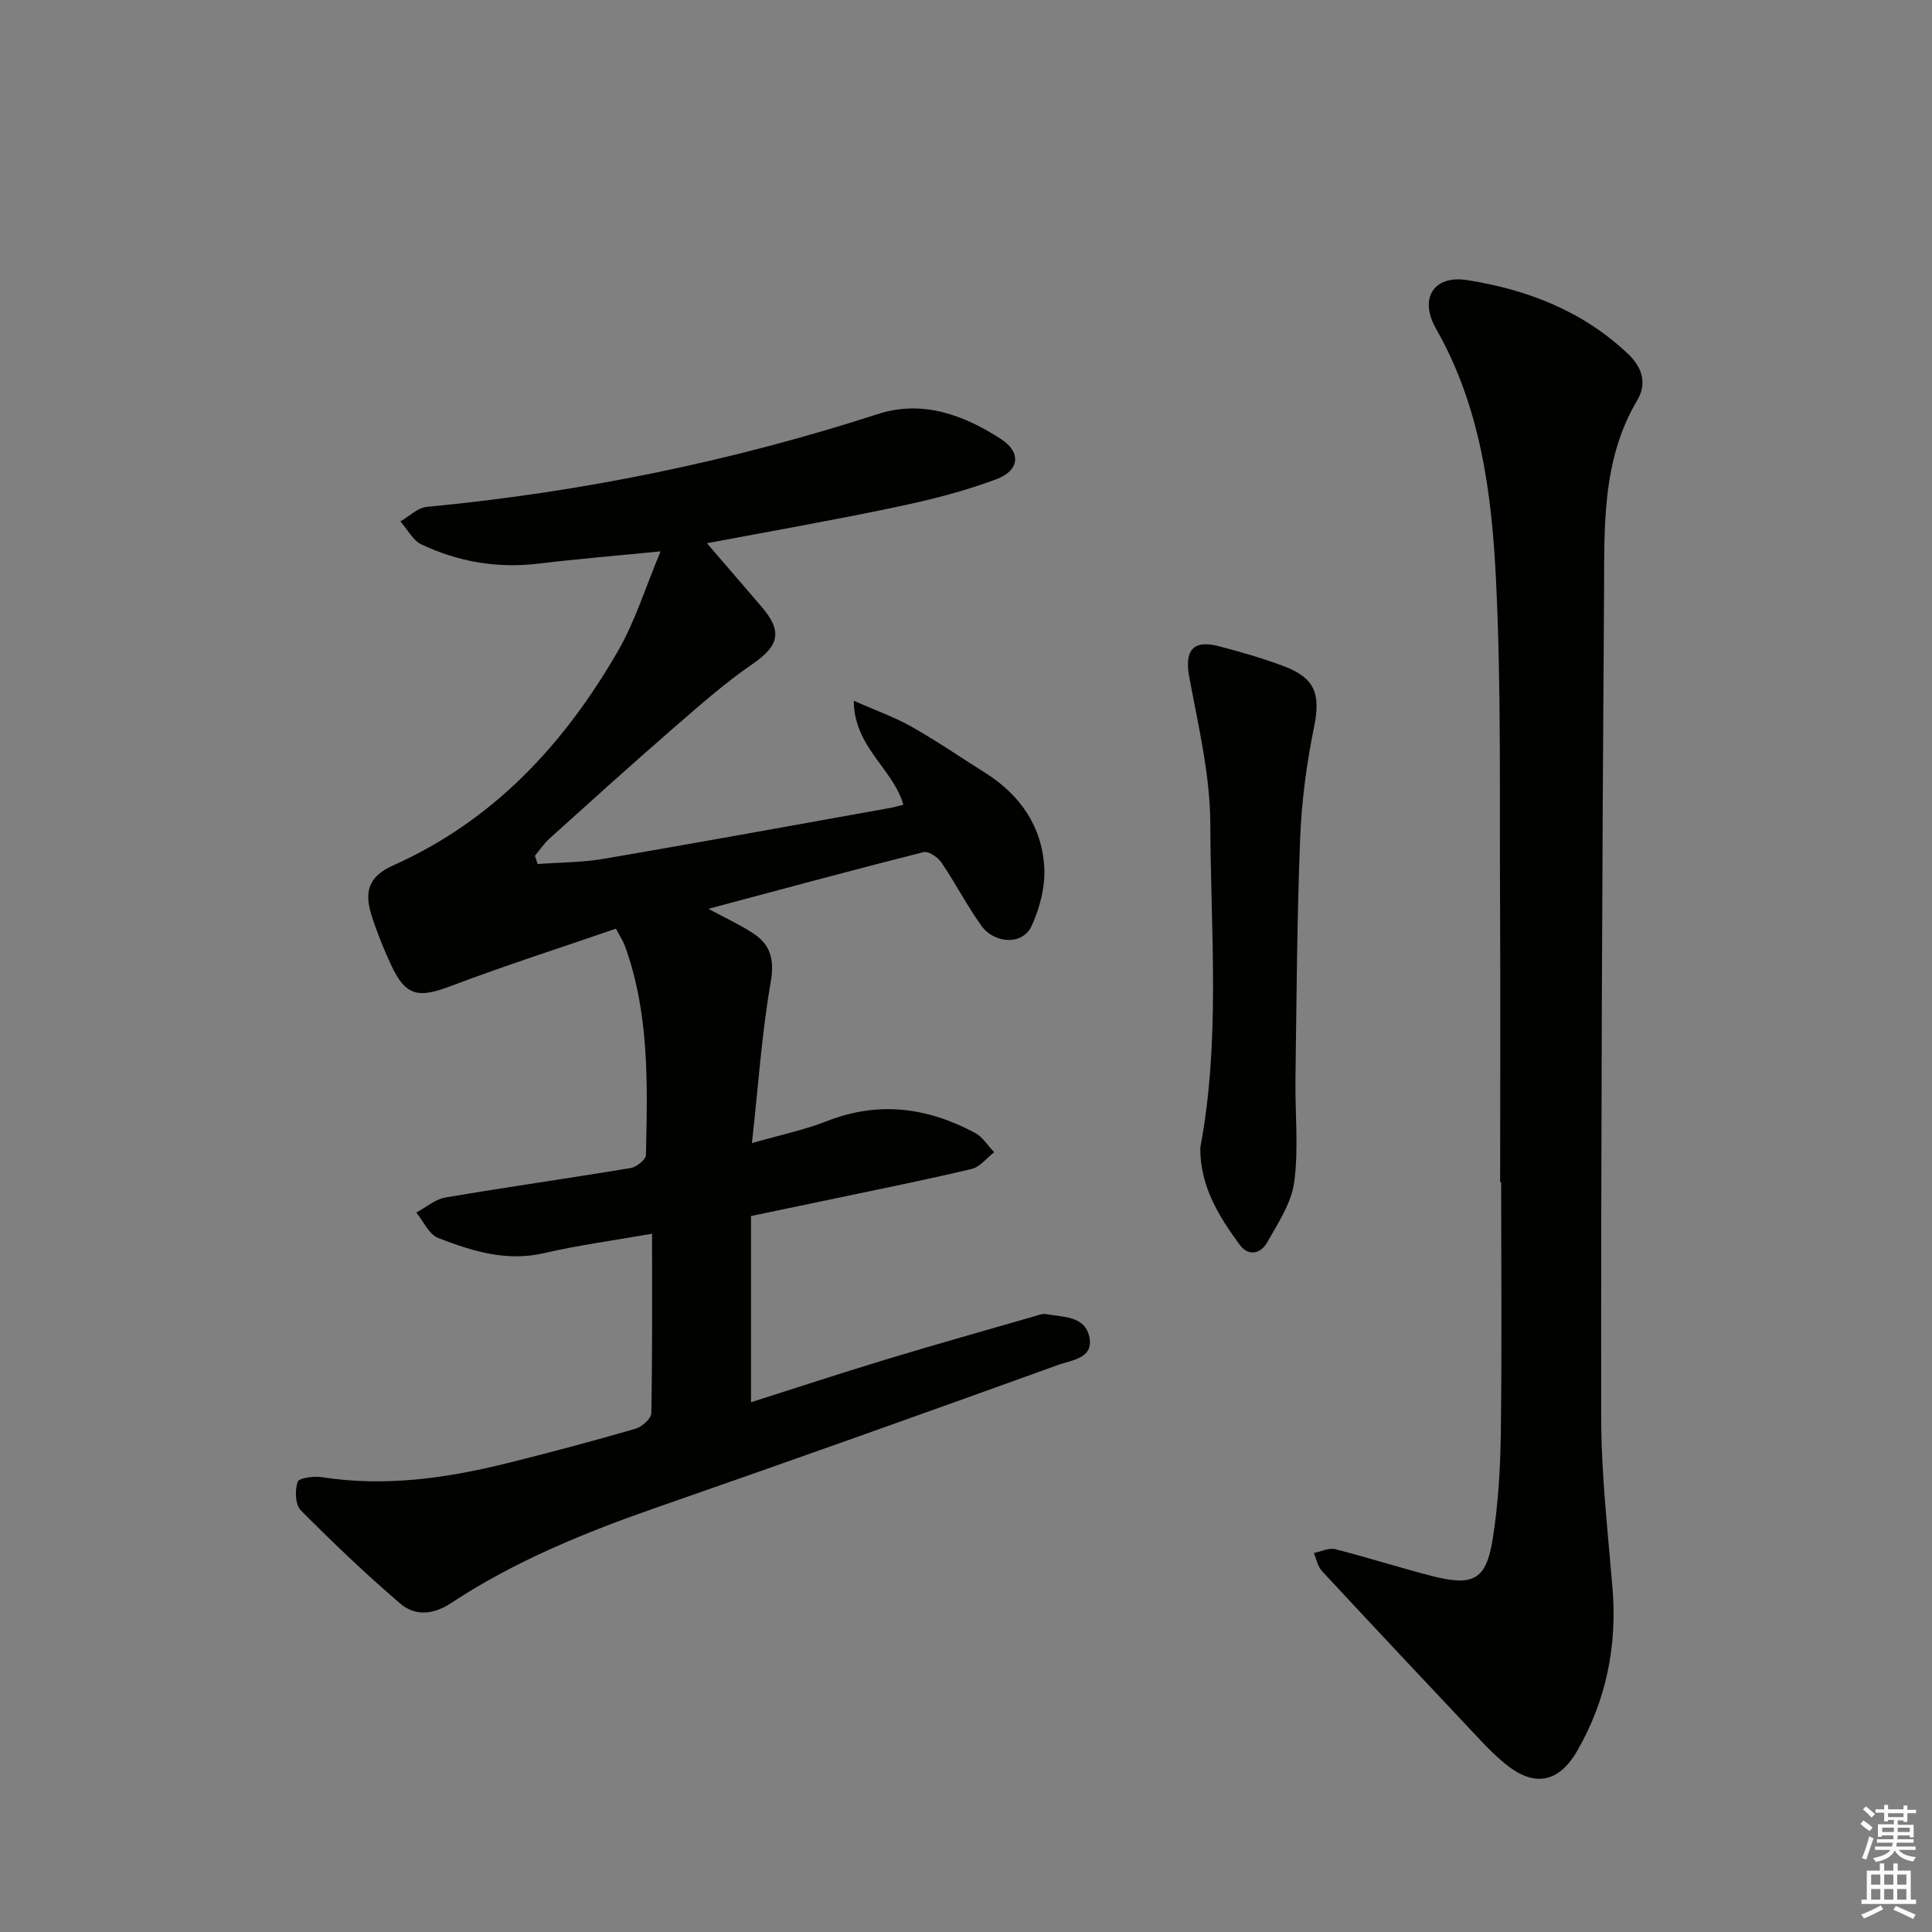
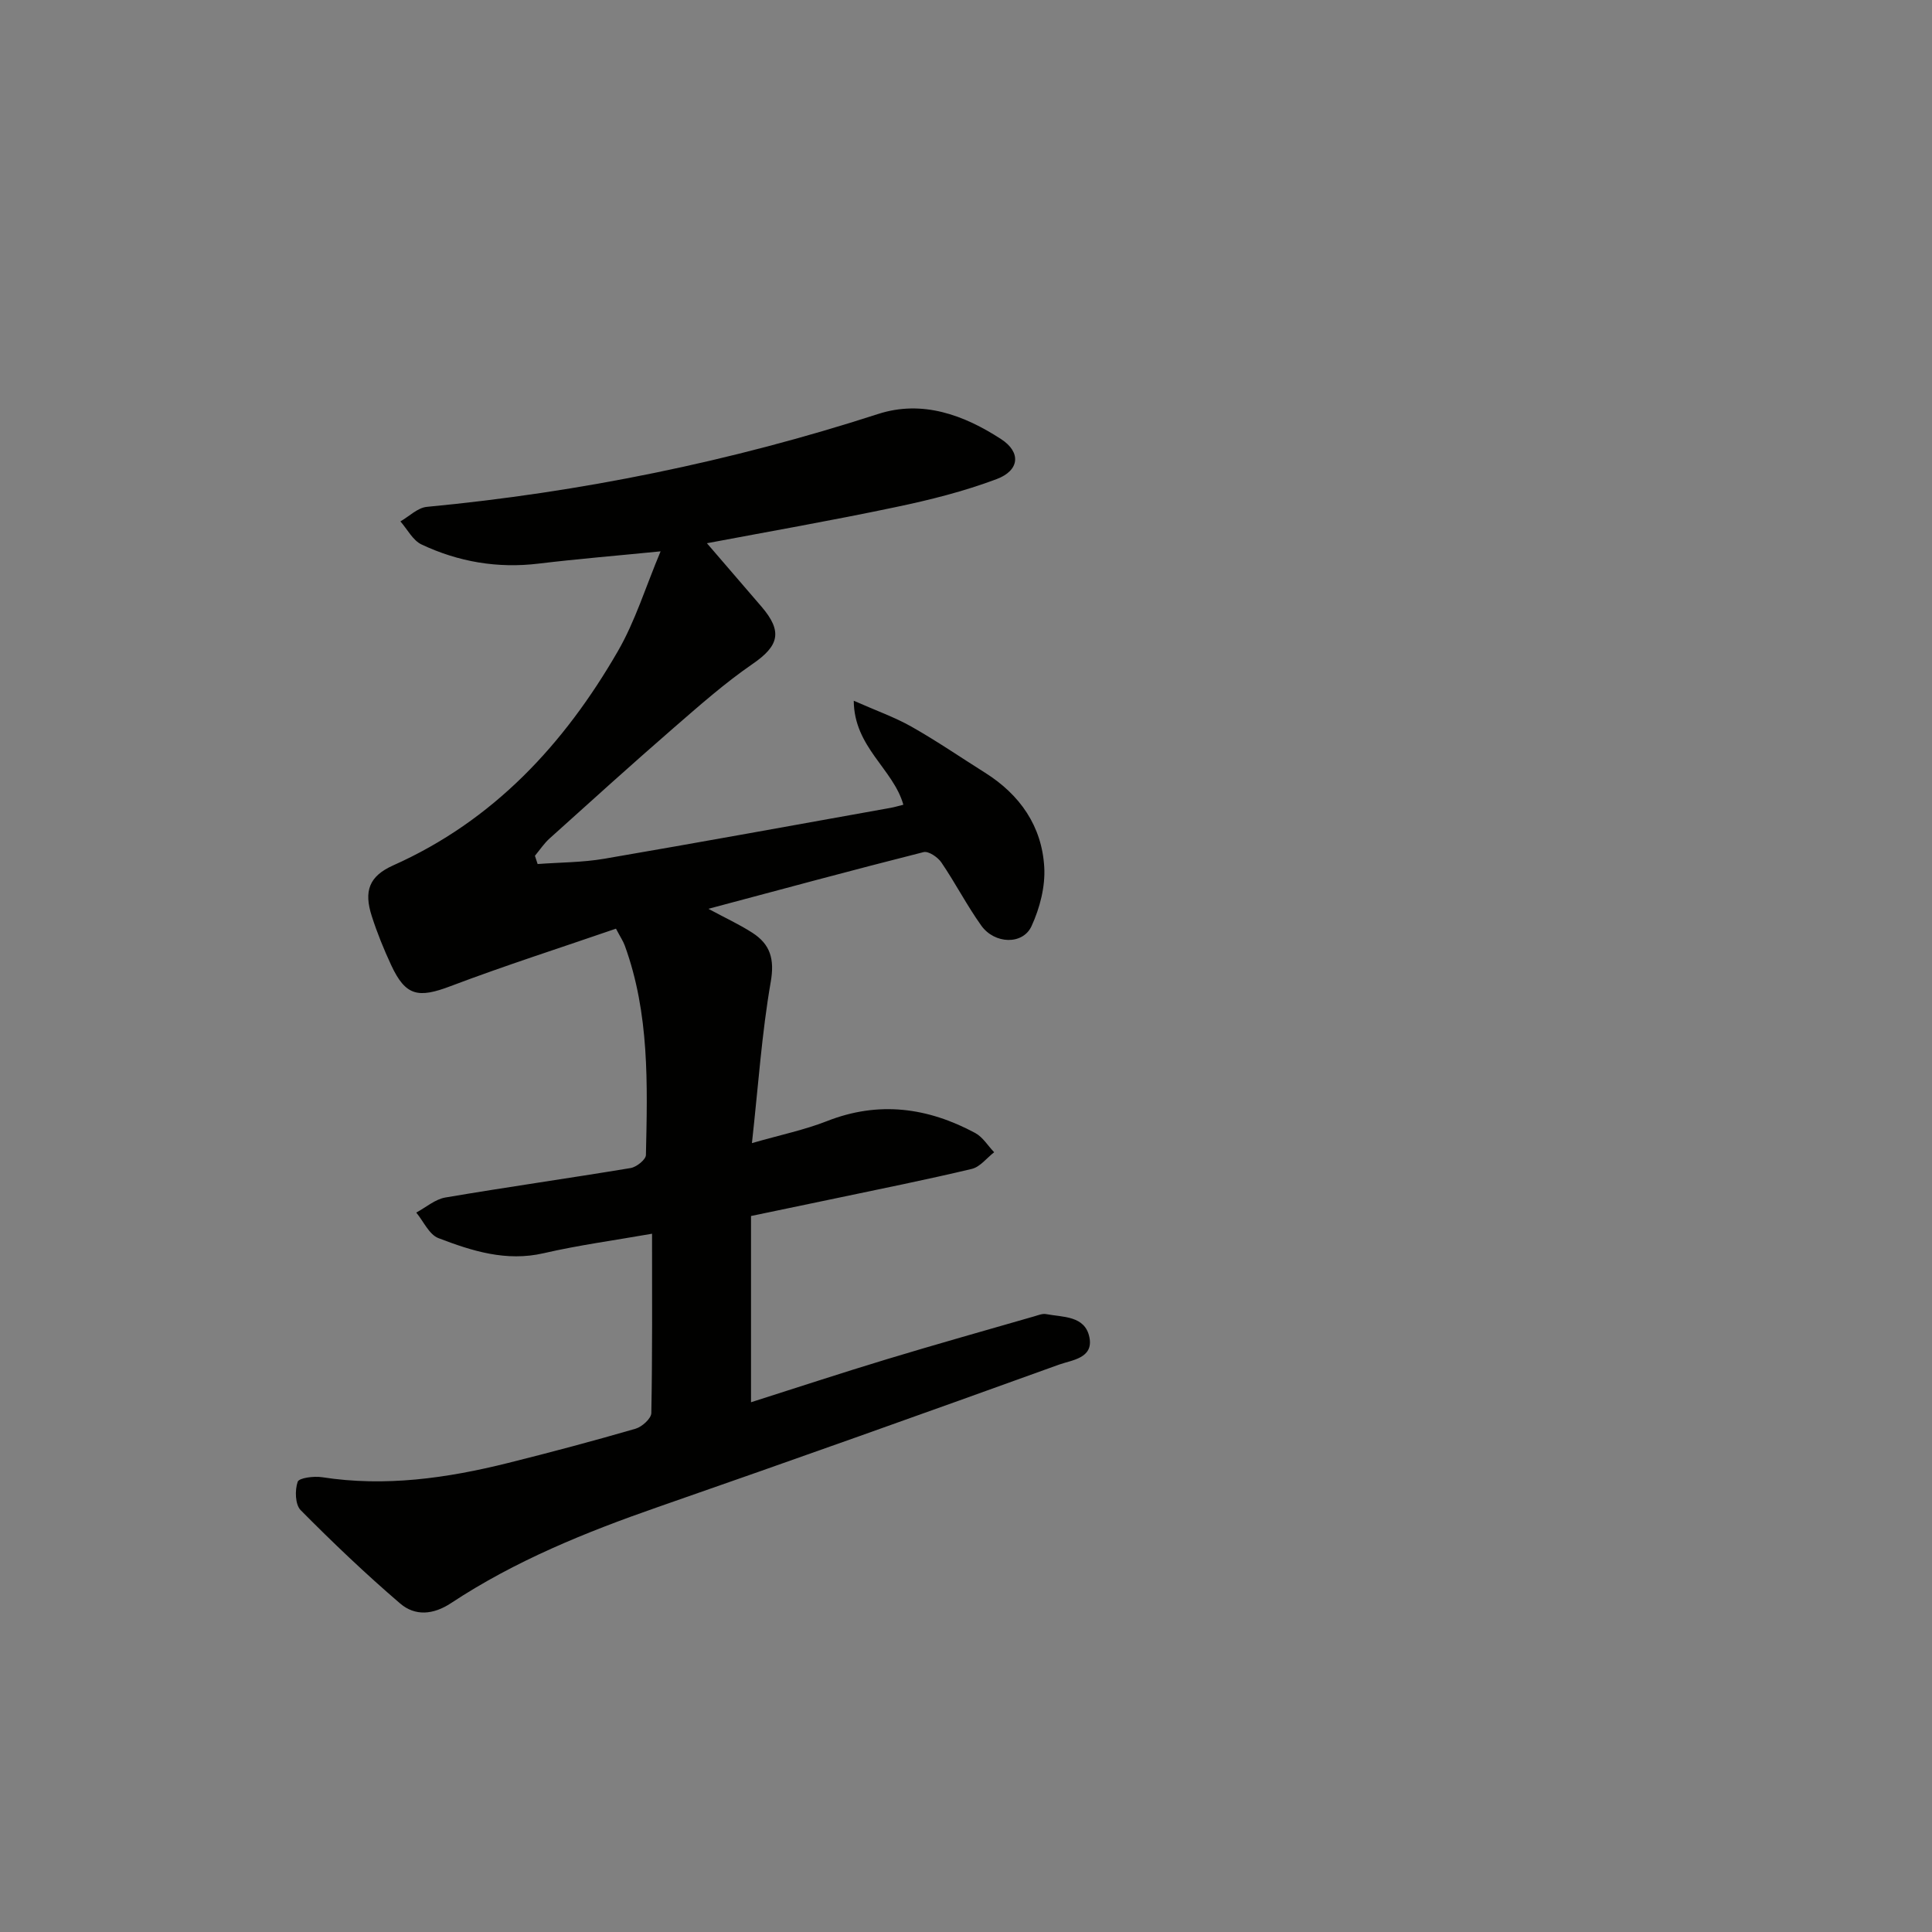
<svg xmlns="http://www.w3.org/2000/svg" enable-background="new 0 0 400 400" viewBox="0 0 400 400">
  <rect x="0" y="0" width="400" height="400" fill="#808080" stroke="none" />
  <g fill="#010100">
    <path d="m146.36 112.47c3.72 4.32 7.51 8.72 11.3 13.13 4.44 5.17 3.61 8.13-1.88 11.89-5.73 3.94-10.99 8.6-16.26 13.17-8.67 7.53-17.19 15.24-25.72 22.92-1.16 1.04-2.04 2.39-3.05 3.6.19.57.37 1.14.56 1.71 4.61-.35 9.28-.32 13.82-1.1 19.79-3.39 39.54-7 59.3-10.54.81-.15 1.6-.39 2.6-.64-2.09-7.42-10.2-11.89-10.27-21.53 4.6 2.04 8.48 3.4 11.99 5.39 5.2 2.94 10.15 6.34 15.22 9.53 7.22 4.55 11.74 11.06 12.23 19.52.24 4.04-.92 8.5-2.63 12.22-1.8 3.93-7.65 3.75-10.41-.11-2.99-4.19-5.36-8.81-8.26-13.07-.74-1.09-2.67-2.4-3.68-2.14-14.61 3.69-29.15 7.63-44.56 11.74 3.53 1.9 6.44 3.24 9.11 4.96 3.71 2.39 4.63 5.44 3.8 10.19-1.84 10.56-2.56 21.31-3.89 33.36 5.93-1.71 10.88-2.73 15.52-4.55 10.72-4.22 20.87-2.83 30.7 2.45 1.57.84 2.63 2.64 3.93 3.99-1.54 1.19-2.91 3.04-4.63 3.45-9.36 2.23-18.8 4.12-28.21 6.1-5.5 1.16-11 2.29-17.5 3.65v38.56c9.21-2.93 18.61-6.03 28.09-8.9 10.16-3.08 20.37-5.95 30.57-8.89.79-.23 1.67-.6 2.42-.46 3.51.66 8.07.3 8.98 4.8.89 4.37-3.67 4.71-6.29 5.66-27.62 9.97-55.29 19.83-83.03 29.48-14.97 5.21-29.57 11.13-42.84 19.89-3.72 2.46-7.47 2.72-10.55.08-7.15-6.13-13.98-12.64-20.6-19.33-1.13-1.15-1.21-4.12-.61-5.86.28-.82 3.37-1.21 5.05-.95 13.08 2.03 25.84.21 38.48-2.94 8.85-2.21 17.67-4.56 26.43-7.1 1.33-.39 3.23-2.1 3.26-3.23.23-12.3.15-24.61.15-37.14-7.79 1.37-15.18 2.36-22.42 4.03-7.78 1.8-14.86-.46-21.81-3.12-1.92-.73-3.08-3.47-4.59-5.29 2-1.07 3.91-2.76 6.03-3.12 12.76-2.17 25.59-3.98 38.36-6.1 1.21-.2 3.14-1.74 3.16-2.69.33-14.63.75-29.3-4.38-43.38-.32-.89-.88-1.7-1.82-3.49-11.48 3.96-22.97 7.63-34.24 11.9-6.69 2.54-9.31 2.07-12.29-4.33-1.54-3.3-2.92-6.71-4.03-10.17-1.68-5.21-.54-8.27 4.43-10.5 20.79-9.28 35.4-25.08 46.52-44.34 3.6-6.22 5.74-13.29 8.85-20.68-9.15.91-17.22 1.57-25.26 2.54-8.5 1.03-16.59-.36-24.23-3.96-1.81-.85-2.94-3.15-4.38-4.78 1.82-1.04 3.57-2.83 5.47-3.01 31.85-3.02 62.98-9.38 93.44-19.23 9.17-2.96 17.77.2 25.48 5.22 4.14 2.7 3.82 6.47-.94 8.26-6.78 2.55-13.9 4.34-21.01 5.82-13.28 2.8-26.66 5.13-38.98 7.46z" />
-     <path d="m310.59 244.76c0-19.32.08-38.65-.02-57.97-.12-22.31.25-44.65-.85-66.92-.88-17.88-3.23-35.72-12.41-51.82-3.54-6.2-.55-11.15 6.44-10.06 12.45 1.95 24.04 6.43 33.4 15.36 2.82 2.69 3.89 6.03 1.85 9.47-7.47 12.57-6.8 26.54-6.9 40.25-.39 56.8-.64 113.6-.59 170.4.01 11.77 1.37 23.55 2.34 35.31.99 11.97-1.29 23.2-7.23 33.59-3.96 6.92-9.11 7.7-15.14 2.68-1.66-1.38-3.22-2.9-4.7-4.47-11.06-11.74-22.12-23.5-33.09-35.32-.88-.95-1.14-2.48-1.68-3.73 1.49-.29 3.11-1.12 4.43-.79 6.75 1.71 13.39 3.86 20.13 5.58 8.49 2.17 11.15.74 12.49-7.74 1.13-7.19 1.57-14.54 1.67-21.82.23-17.33.07-34.66.07-51.98-.05-.02-.13-.02-.21-.02z" />
-     <path d="m248.51 237.6c4.18-22.13 2.16-44.65 2.07-67.05-.04-10.13-2.49-20.29-4.35-30.34-1.01-5.44.68-7.82 6.02-6.44 4.49 1.15 8.95 2.46 13.3 4.06 6.77 2.48 7.9 5.89 6.51 12.7-1.55 7.56-2.57 15.32-2.88 23.03-.65 16.61-.74 33.24-.97 49.86-.1 7.1.68 14.3-.25 21.28-.58 4.37-3.36 8.55-5.62 12.54-1.3 2.29-3.82 3.03-5.72.42-4.34-5.93-8.18-12.13-8.11-20.06z" />
  </g>
-   <path d="m385.2 377.6.6-.7c.6.4 1.3.9 1.9 1.5l-.6.7c-.8-.5-1.4-1-1.9-1.5zm.3 7.1c.6-1.4 1.1-2.9 1.5-4.5.3.1.6.3.9.4-.5 1.4-1 2.9-1.5 4.4zm.2-10.1.6-.6c.7.5 1.3 1.1 1.9 1.6l-.7.7c-.6-.6-1.2-1.2-1.8-1.7zm8.4-.8h.8v.9h1.8v.7h-1.8v1.8h-.8v-.3h-1.2v.9h3.3v2.6h-.8v-.4h-2.5c0 .3 0 .6-.1.8h3.4v.7h-3.5c0 .3-.1.6-.1.8h4v.7h-3.5c.7.9 1.9 1.3 3.6 1.5-.2.2-.4.5-.6.9-1.9-.3-3.2-1.1-3.8-2.3-.5 1.1-1.8 2-3.9 2.4-.2-.3-.4-.5-.6-.8 1.9-.4 3.1-.9 3.6-1.7h-3.2v-.7h3.5c.1-.2.1-.5.2-.8h-3.3v-.7h3.4c0-.2 0-.5 0-.8h-2.4v.3h-.8v-2.6h3.3v-.9h-1.2v.3h-.8v-1.8h-1.8v-.7h1.8v-.9h.8v.9h3.2zm-4.4 5.5h2.4c0-.3 0-.6 0-.9h-2.4zm1.2-3.1h3.2v-.8h-3.2zm4.4 2.2h-2.4v.9h2.5v-.9z" fill="#fbfcfa" />
-   <path d="m389.2 385.8h.9v1.5h1.9v-1.5h.9v1.5h2.7v6h1.1v.9h-11.3v-.9h1.1v-6h2.7zm.2 8.7.5.8c-1.2.6-2.5 1.3-4 1.9-.2-.3-.3-.6-.6-.8 1.6-.6 3-1.3 4.1-1.9zm-2-4.3h1.9v-2.1h-1.9zm0 3.1h1.9v-2.2h-1.9zm2.7-3.1h1.9v-2.1h-1.9zm0 3.1h1.9v-2.2h-1.9zm2.4 1.3c1.4.6 2.7 1.2 4.1 1.8l-.5.9c-1.5-.7-2.8-1.4-4.1-1.9zm2.2-6.5h-1.9v2.1h1.9zm-1.9 5.2h1.9v-2.2h-1.9z" fill="#fbfcfa" />
</svg>